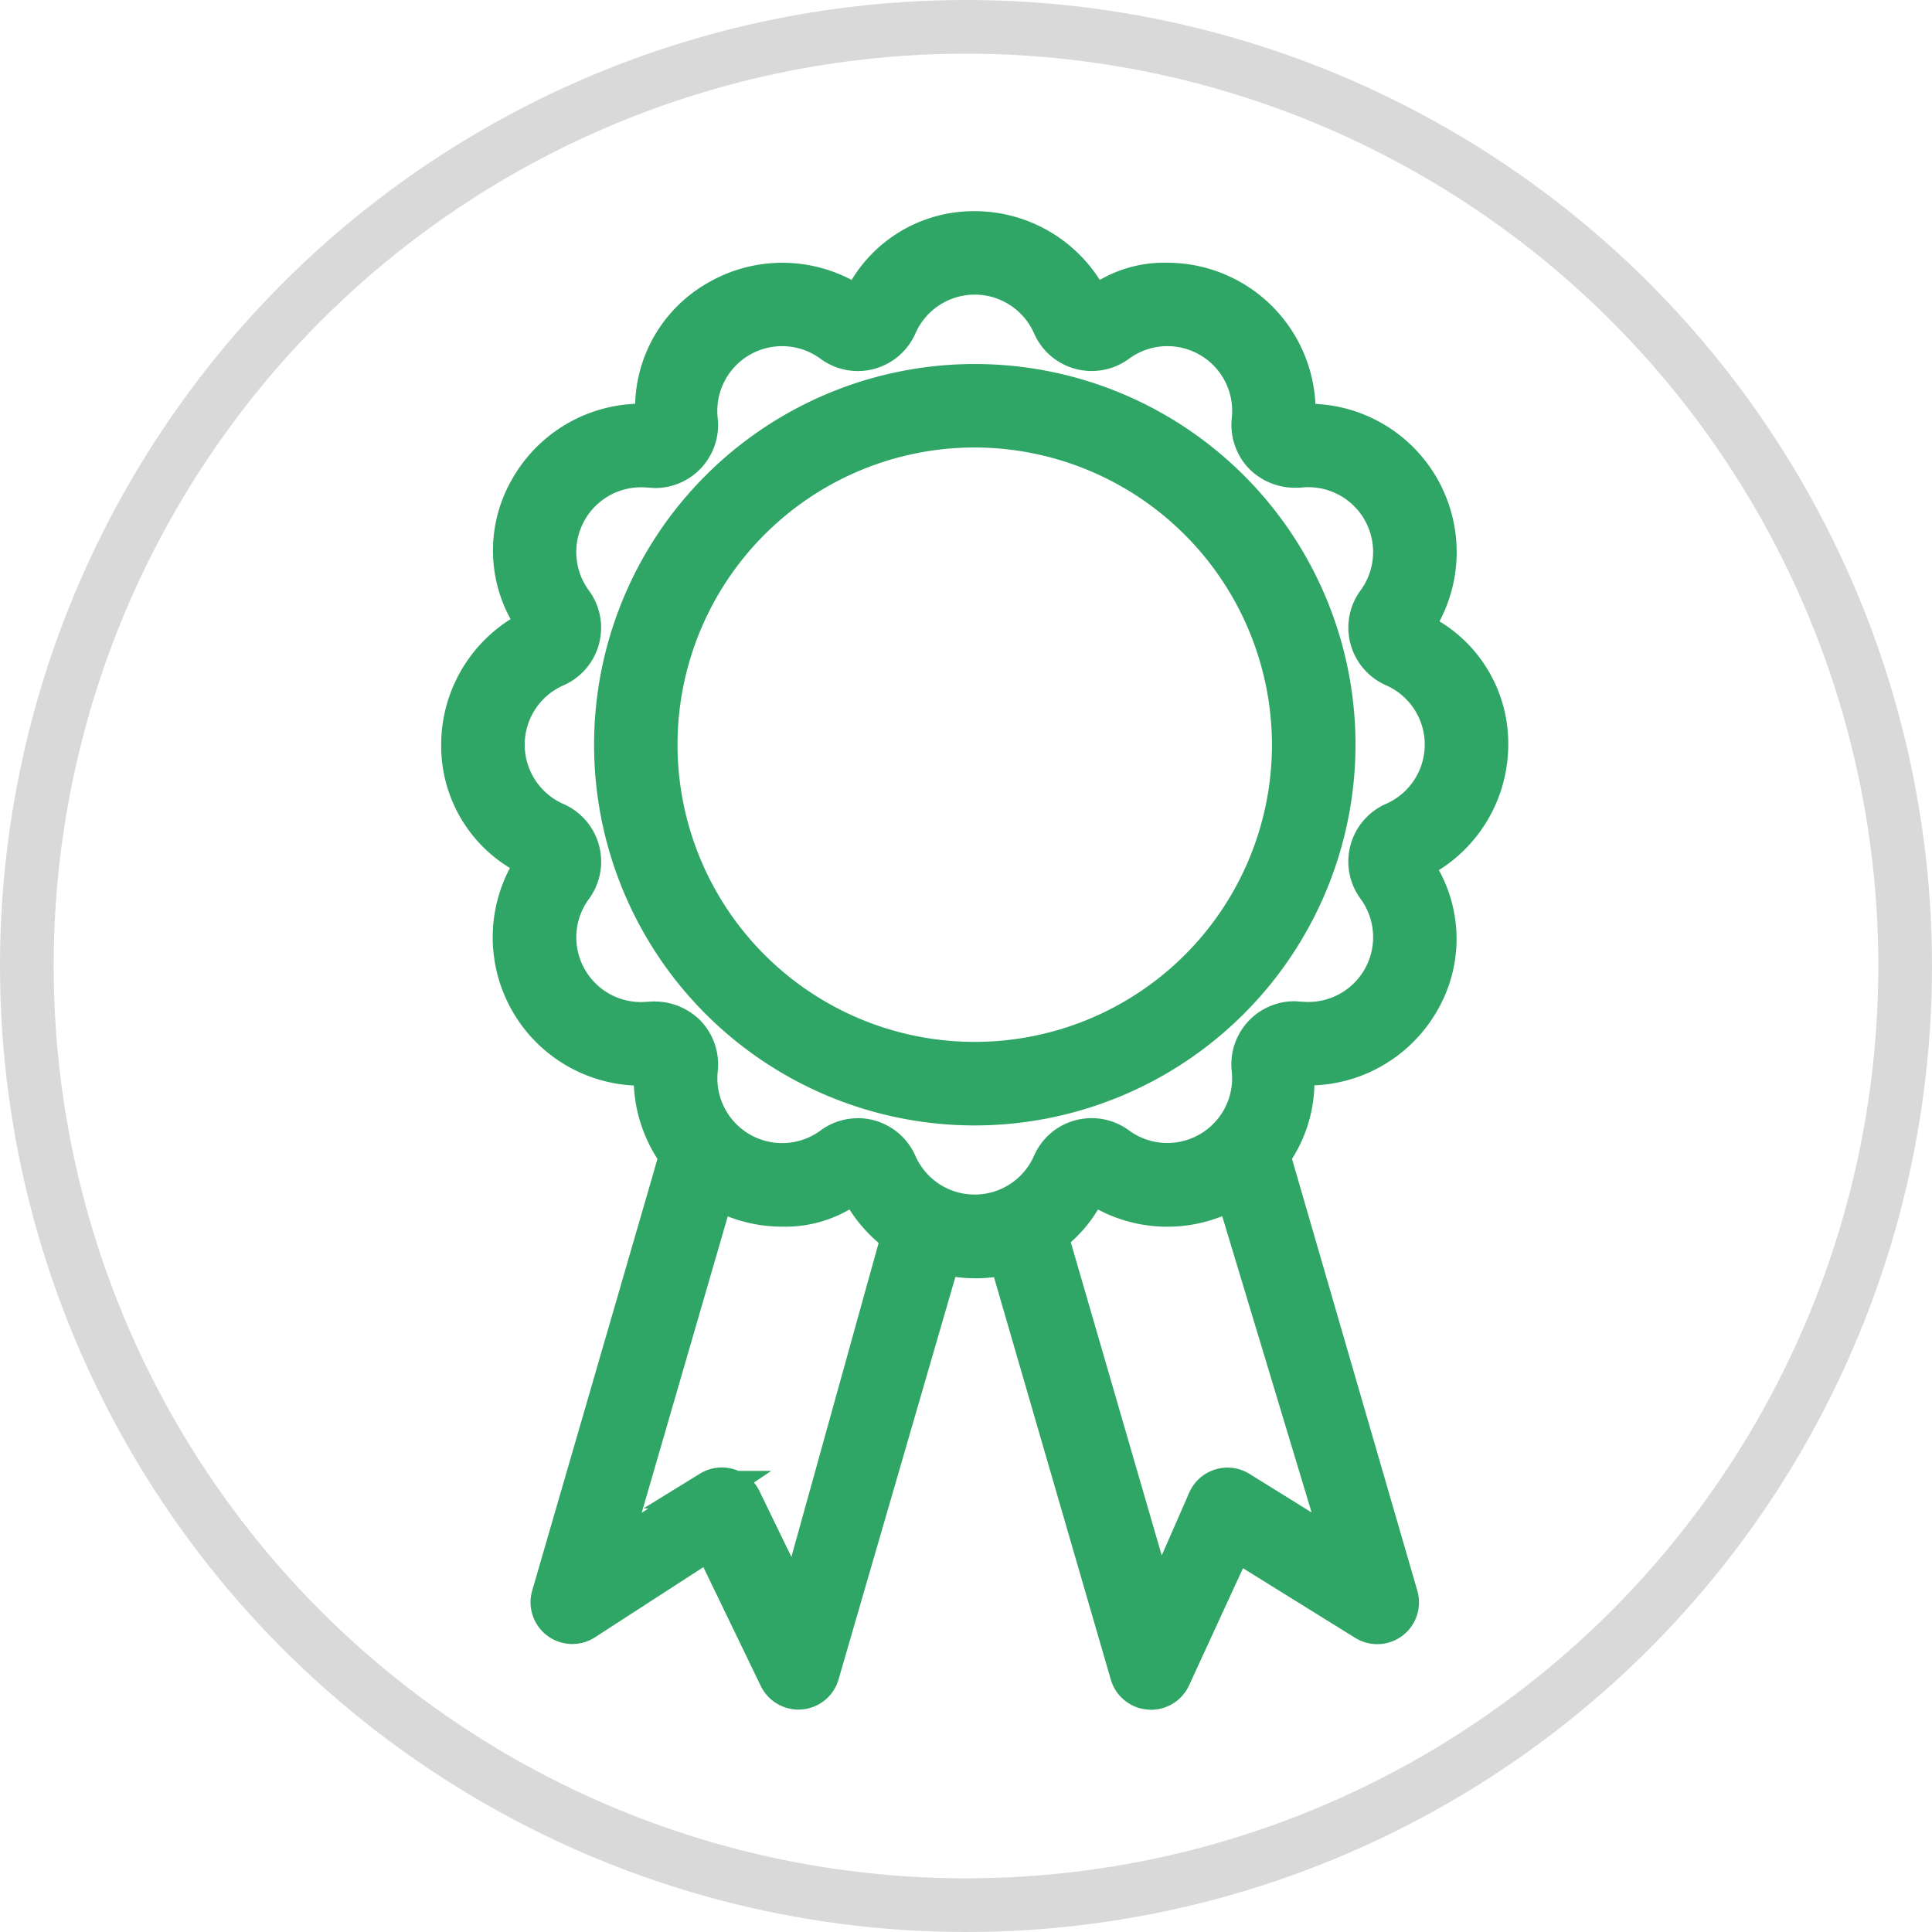
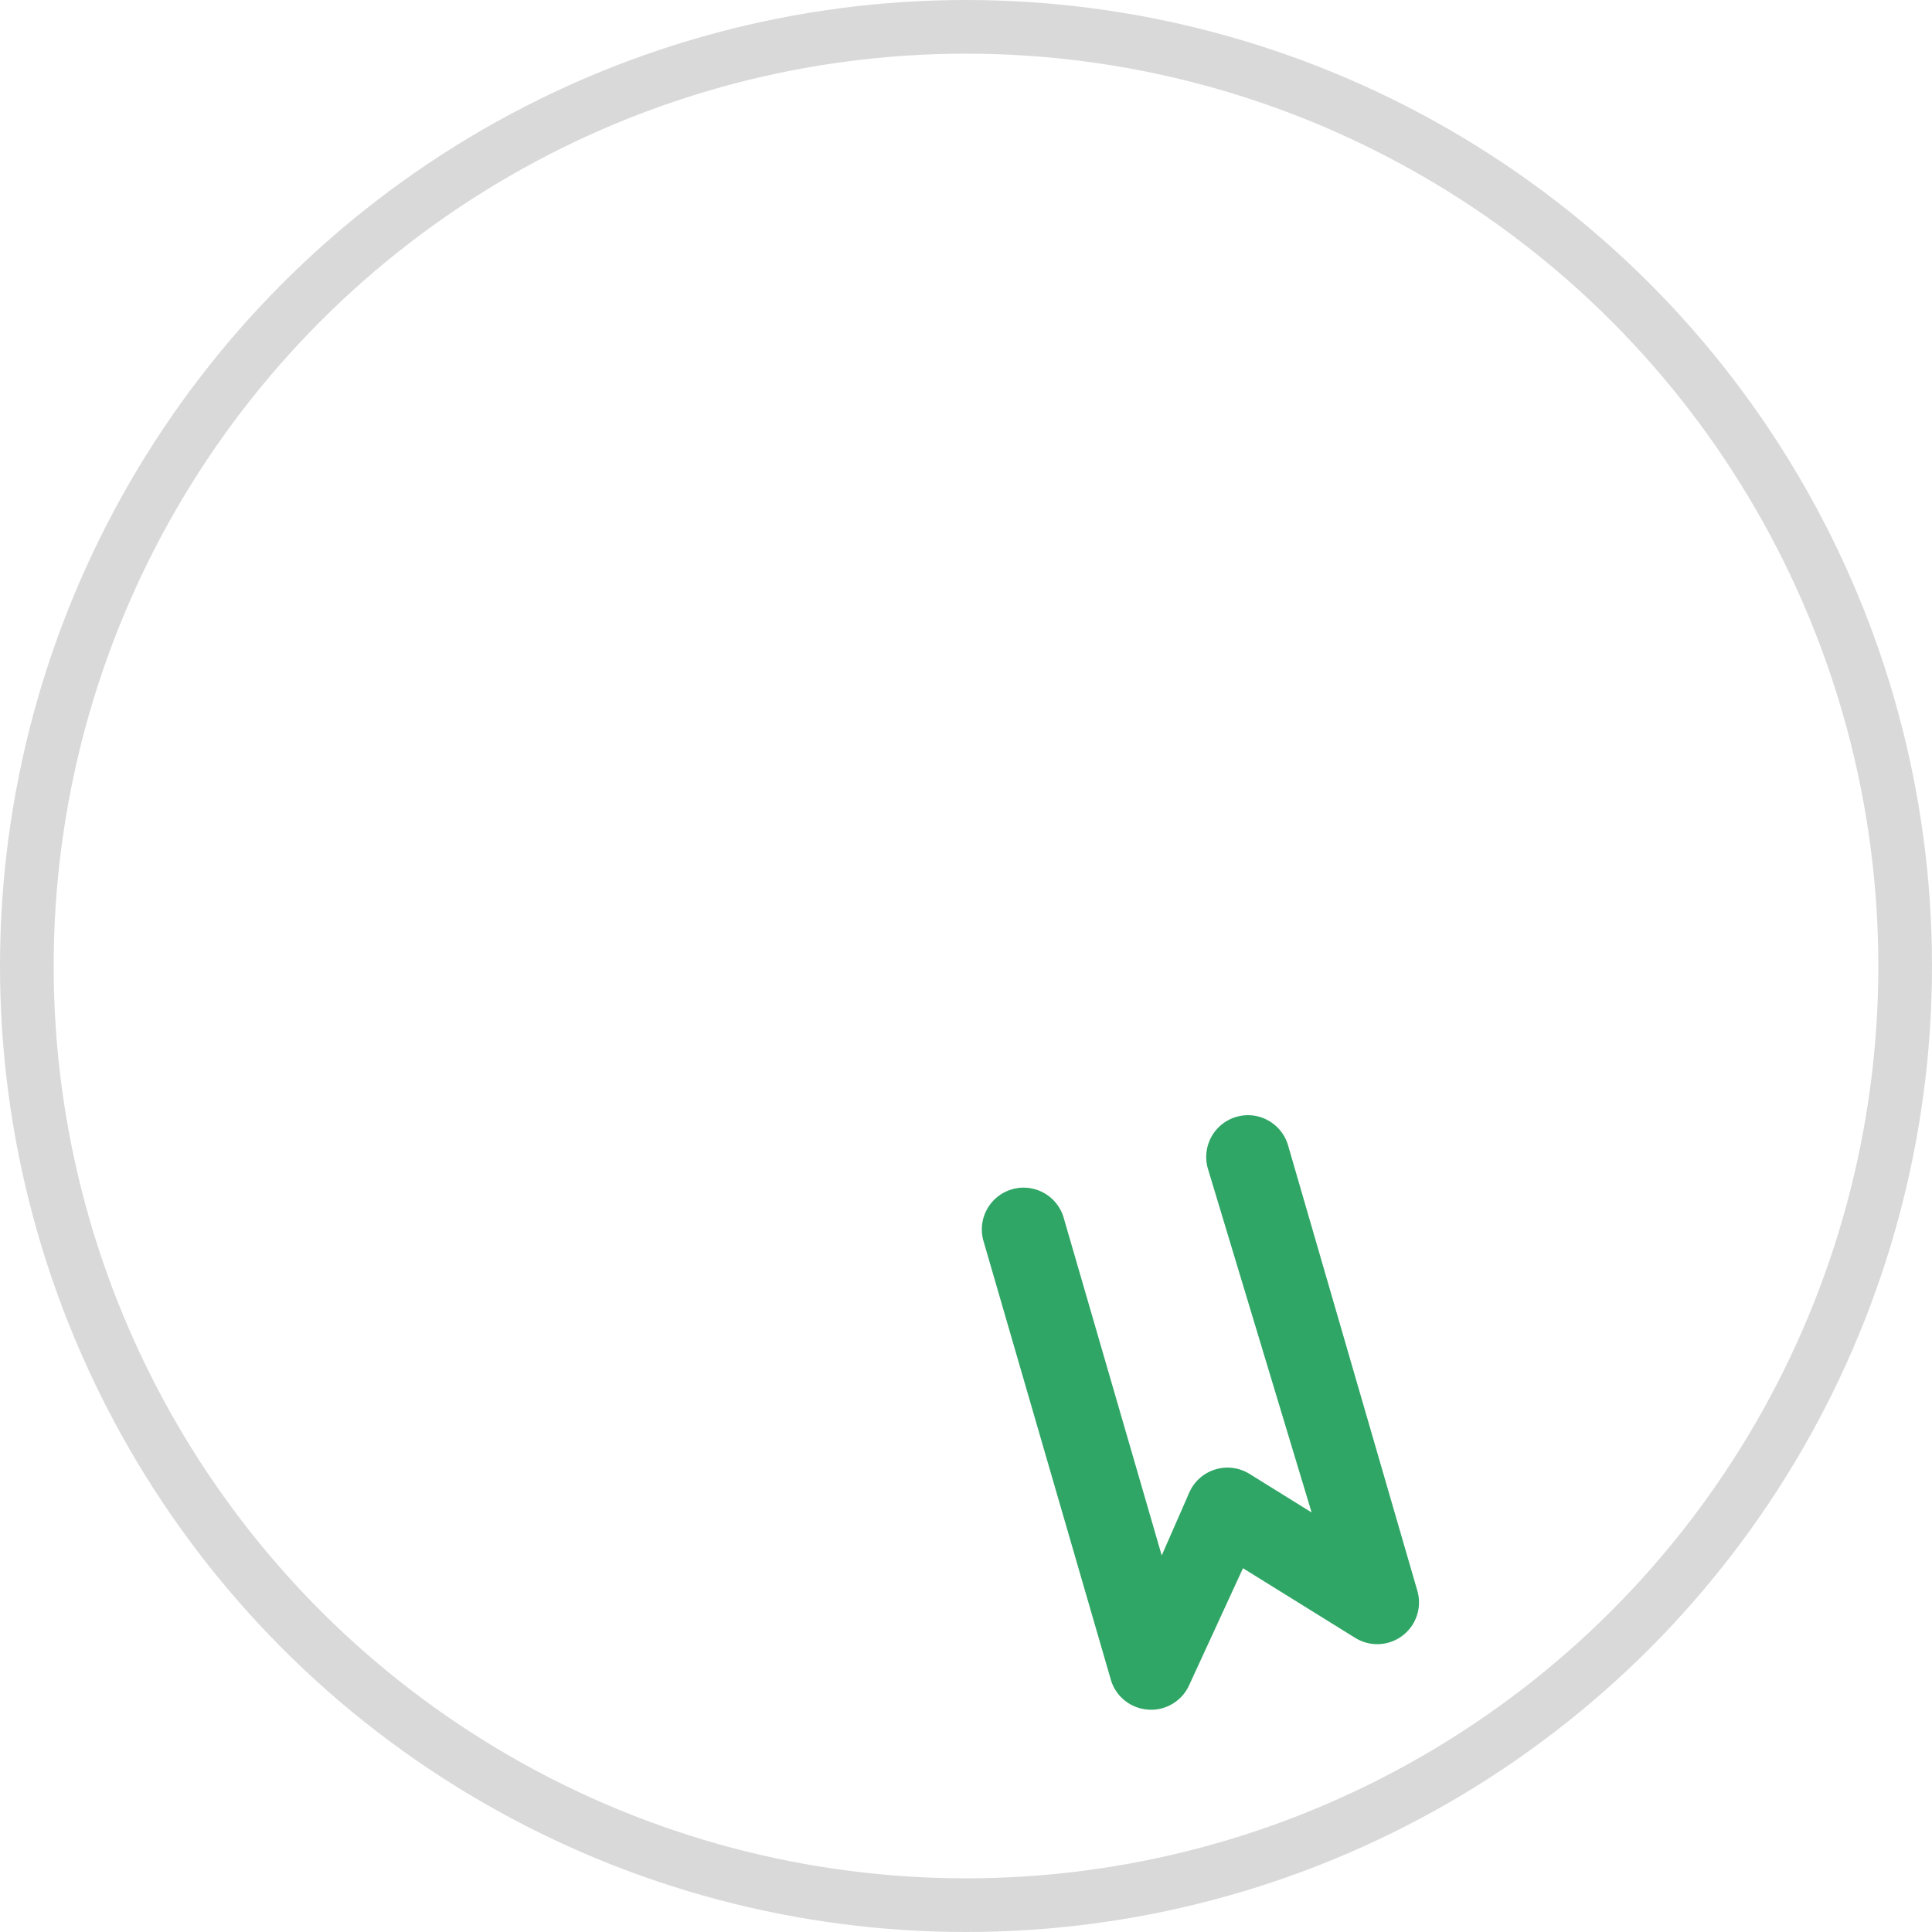
<svg xmlns="http://www.w3.org/2000/svg" width="36" height="36" viewBox="0 0 36 36">
  <g id="グループ_169574" data-name="グループ 169574" transform="translate(-44 -3270)">
-     <path id="パス_884644" data-name="パス 884644" d="M9.591,19.183A2.417,2.417,0,0,1,7.38,17.739a2.038,2.038,0,0,1-1.373.483A2.415,2.415,0,0,1,3.6,15.553a.426.426,0,0,1-.226.042A2.414,2.414,0,0,1,1.43,11.75,2.308,2.308,0,0,1,0,9.592,2.416,2.416,0,0,1,1.444,7.381,2.309,2.309,0,0,1,1.285,4.8,2.419,2.419,0,0,1,3.631,3.6,2.327,2.327,0,0,1,4.8,1.285a2.415,2.415,0,0,1,2.637.145A2.309,2.309,0,0,1,9.591,0,2.415,2.415,0,0,1,11.8,1.444,2.039,2.039,0,0,1,13.175.961a2.415,2.415,0,0,1,2.405,2.669.429.429,0,0,1,.227-.042,2.414,2.414,0,0,1,1.946,3.844,2.309,2.309,0,0,1,1.43,2.159A2.415,2.415,0,0,1,17.739,11.8a2.309,2.309,0,0,1,.16,2.585,2.419,2.419,0,0,1-2.346,1.193A2.328,2.328,0,0,1,14.387,17.9a2.415,2.415,0,0,1-2.637-.146,2.309,2.309,0,0,1-2.159,1.43M7.411,16.9a.825.825,0,0,1,.754.492,1.557,1.557,0,0,0,2.852,0,.818.818,0,0,1,.54-.464.828.828,0,0,1,.215-.028.818.818,0,0,1,.486.16,1.557,1.557,0,0,0,2.471-1.419.824.824,0,0,1,.822-.919c.147.01.2.013.256.013a1.557,1.557,0,0,0,1.256-2.479.823.823,0,0,1,.332-1.241,1.557,1.557,0,0,0,0-2.852.823.823,0,0,1-.332-1.24,1.558,1.558,0,0,0-1.255-2.48,1.491,1.491,0,0,0-.165.009h-.025a.861.861,0,0,1-.653-.237.828.828,0,0,1-.235-.678,1.557,1.557,0,0,0-2.471-1.419.819.819,0,0,1-.486.16.828.828,0,0,1-.215-.028.819.819,0,0,1-.54-.463,1.557,1.557,0,0,0-2.852,0,.822.822,0,0,1-1.24.332A1.557,1.557,0,0,0,4.454,3.54a.824.824,0,0,1-.822.919c-.147-.011-.2-.014-.257-.014a1.557,1.557,0,0,0-1.255,2.48.822.822,0,0,1-.332,1.24,1.557,1.557,0,0,0,0,2.852.823.823,0,0,1,.333,1.241,1.556,1.556,0,0,0,1.255,2.479c.055,0,.181-.009.19-.009a.86.86,0,0,1,.653.237.829.829,0,0,1,.236.678,1.557,1.557,0,0,0,2.471,1.419.816.816,0,0,1,.486-.16" transform="translate(52.571 3274.285)" fill="#2fa665" stroke="#2fa665" stroke-width="0.7" />
-     <path id="パス_884645" data-name="パス 884645" d="M38.278,45.027a6.744,6.744,0,1,1,6.745-6.744,6.752,6.752,0,0,1-6.745,6.744m0-12.633a5.888,5.888,0,1,0,5.888,5.889,5.9,5.9,0,0,0-5.888-5.889" transform="translate(23.885 3245.594)" fill="#2fa665" stroke="#2fa665" stroke-width="0.7" />
-     <path id="パス_884646" data-name="パス 884646" d="M23.1,196.975a.432.432,0,0,1-.386-.241l-1.243-2.573-2.359,1.527a.428.428,0,0,1-.637-.483l2.409-8.3a.43.43,0,0,1,.411-.309.428.428,0,0,1,.411.547l-2.133,7.347,1.874-1.263a.431.431,0,0,1,.226-.064.42.42,0,0,1,.119.017.428.428,0,0,1,.266.225l1,2.061,2-7.2a.43.43,0,0,1,.411-.309.423.423,0,0,1,.119.017.428.428,0,0,1,.292.53l-2.369,8.161a.426.426,0,0,1-.375.308Z" transform="translate(35.778 3104.531)" fill="#2fa665" stroke="#2fa665" stroke-width="0.7" />
    <path id="パス_884647" data-name="パス 884647" d="M114.379,196.973a.426.426,0,0,1-.375-.308l-2.369-8.161a.428.428,0,1,1,.822-.238l2.093,7.209.907-2.069a.426.426,0,0,1,.266-.225.42.42,0,0,1,.119-.017.429.429,0,0,1,.226.064l1.945,1.208-2.2-7.291a.429.429,0,0,1,.411-.548.43.43,0,0,1,.411.309l2.409,8.3a.428.428,0,0,1-.637.483l-2.428-1.507-1.175,2.553a.43.43,0,0,1-.385.241Z" transform="translate(-48.97 3104.533)" fill="#2fa665" stroke="#2fa665" stroke-width="0.7" />
    <g id="楕円形_5853" data-name="楕円形 5853" transform="translate(44 3270)" fill="none" stroke="#d9d9d9" stroke-width="1">
-       <circle cx="18" cy="18" r="18" stroke="none" />
      <circle cx="18" cy="18" r="17.5" fill="none" />
    </g>
  </g>
</svg>